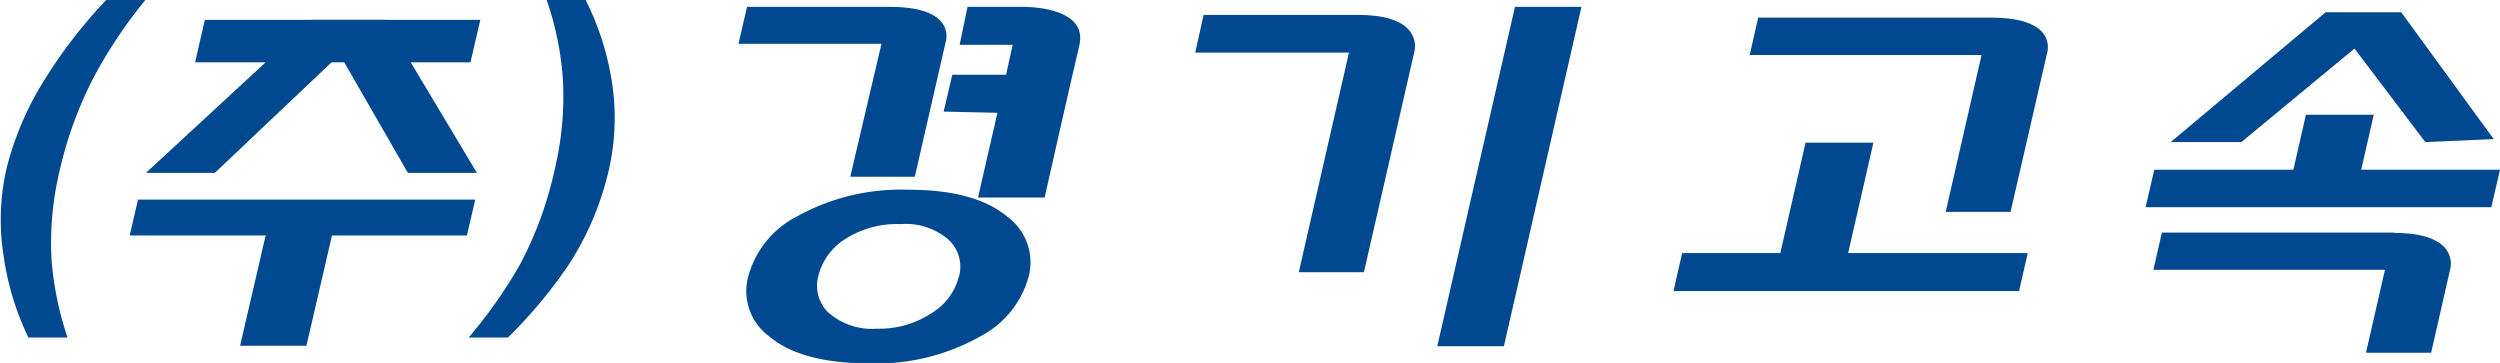
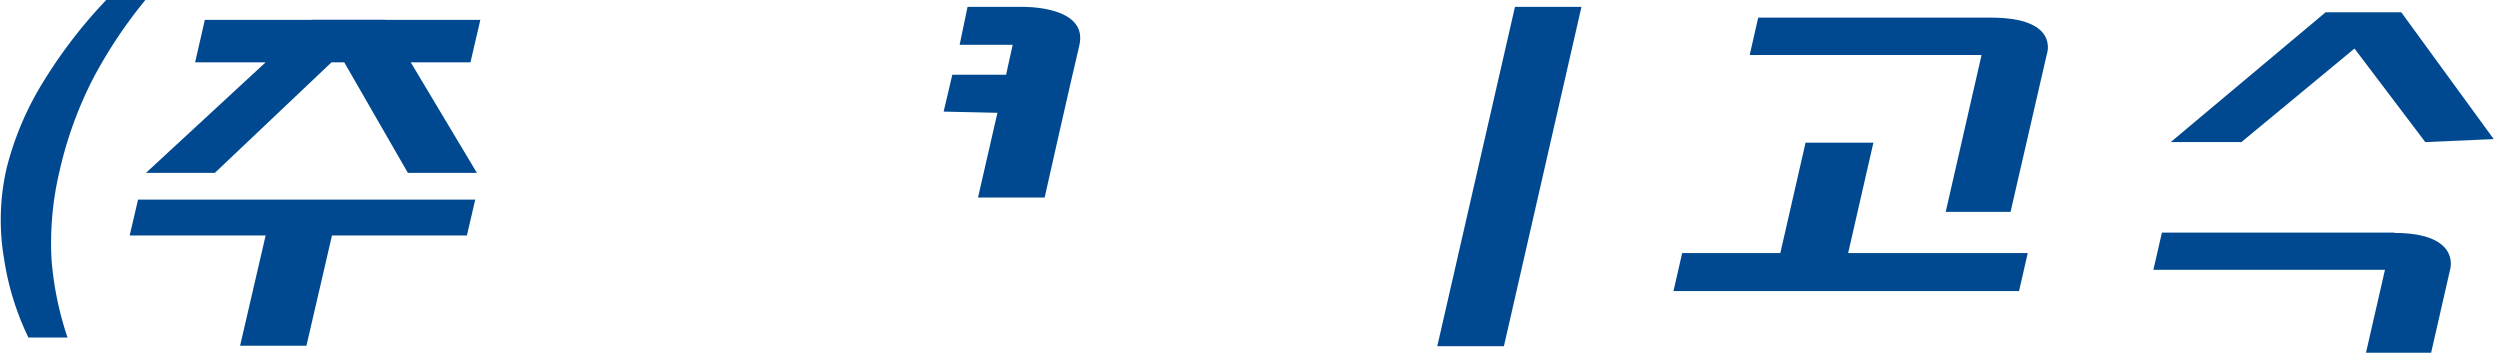
<svg xmlns="http://www.w3.org/2000/svg" viewBox="0 0 167.33 24.29">
  <g id="b2665496-d999-437b-8251-deec10997867" data-name="레이어 2">
    <g id="e2d56269-6879-4833-aba5-de76afa3bda2" data-name="레이어 1">
      <polygon points="9.24 13.36 8.68 15.76 17.78 15.76 16.07 23.14 20.51 23.14 22.22 15.76 31.25 15.76 31.81 13.36 9.24 13.36" style="fill:#004990" />
-       <path d="M39.2,0H36.59a20.58,20.58,0,0,1,1.08,5.22,20.94,20.94,0,0,1-.54,6.11,24.74,24.74,0,0,1-2.34,6.4,32.15,32.15,0,0,1-3.42,4.86H34a32,32,0,0,0,4.07-4.88,19.79,19.79,0,0,0,2.69-6.38,15.63,15.63,0,0,0,.16-6.07A18.5,18.5,0,0,0,39.2,0" style="fill:#004990" />
      <path d="M6.23,5.26A31.36,31.36,0,0,1,9.73,0H7.11A32.57,32.57,0,0,0,3,5.31a20.43,20.43,0,0,0-2.57,6,15.47,15.47,0,0,0-.16,6A18.4,18.4,0,0,0,1.9,22.59H4.52a21.6,21.6,0,0,1-1.07-5.2,20.77,20.77,0,0,1,.55-6A26,26,0,0,1,6.23,5.26" style="fill:#004990" />
      <polygon points="14.38 11.57 22.19 4.17 23.04 4.17 27.3 11.57 31.92 11.57 27.49 4.17 31.49 4.17 32.15 1.33 25.79 1.33 25.79 1.32 20.86 1.32 20.85 1.33 13.71 1.33 13.06 4.17 17.78 4.17 9.77 11.57 14.38 11.57" style="fill:#004990" />
      <polygon points="157.59 3.25 162.33 9.51 166.91 9.31 160.72 0.82 155.66 0.82 145.29 9.51 150.02 9.51 157.59 3.25" style="fill:#004990" />
      <path d="M160.26,15.57H144.7l-.57,2.49h15.5l-1.27,5.55h4.36L164,18s.71-2.41-3.75-2.41" style="fill:#004990" />
-       <polygon points="158.04 11.36 158.88 7.68 154.34 7.68 153.5 11.36 144.19 11.36 143.61 13.87 166.75 13.87 167.33 11.36 158.04 11.36" style="fill:#004990" />
-       <path d="M56.91,11.83h4.32l2.05-8.95S64.18.46,59.56.46H50l-.57,2.47H59Z" style="fill:#004990" />
-       <path d="M60.82,12.7a14.36,14.36,0,0,0-7.52,1.81,6.39,6.39,0,0,0-3.22,4,3.76,3.76,0,0,0,1.4,4c1.43,1.21,3.67,1.81,6.69,1.81a14.16,14.16,0,0,0,7.45-1.81,6.41,6.41,0,0,0,3.23-4,3.78,3.78,0,0,0-1.42-4c-1.43-1.2-3.64-1.81-6.61-1.81m3.36,5.81a4,4,0,0,1-1.75,2.4A6.38,6.38,0,0,1,58.69,22a4.42,4.42,0,0,1-3.29-1.12,2.51,2.51,0,0,1-.63-2.4,4.1,4.1,0,0,1,1.75-2.45A6.47,6.47,0,0,1,60.3,15a4.36,4.36,0,0,1,3.24,1.09,2.48,2.48,0,0,1,.64,2.45" style="fill:#004990" />
      <path d="M68.44.46H64.76L64.23,3l3.55,0L67.34,5h-3.6l-.58,2.47,3.6.08-1.3,5.67h4.46S71.6,5.74,72.24,3.05,68.44.46,68.44.46" style="fill:#004990" />
      <path d="M133.25,1.18c-4.64,0-15.57,0-15.57,0l-.57,2.5h15.52l-2.4,10.5h4.34L137,3.62s.9-2.44-3.74-2.44" style="fill:#004990" />
      <polygon points="125.39 9.55 120.85 9.55 119.16 16.94 112.59 16.94 112.01 19.48 135.14 19.48 135.72 16.94 123.7 16.94 125.39 9.55" style="fill:#004990" />
-       <path d="M90.92,1H80.56L80,3.52H90.29l-3.36,14.7h4.36L94.67,3.44S95.36,1,90.92,1" style="fill:#004990" />
      <polygon points="96.2 23.17 100.66 23.17 105.85 0.46 101.4 0.46 96.2 23.17" style="fill:#004990" />
    </g>
  </g>
</svg>